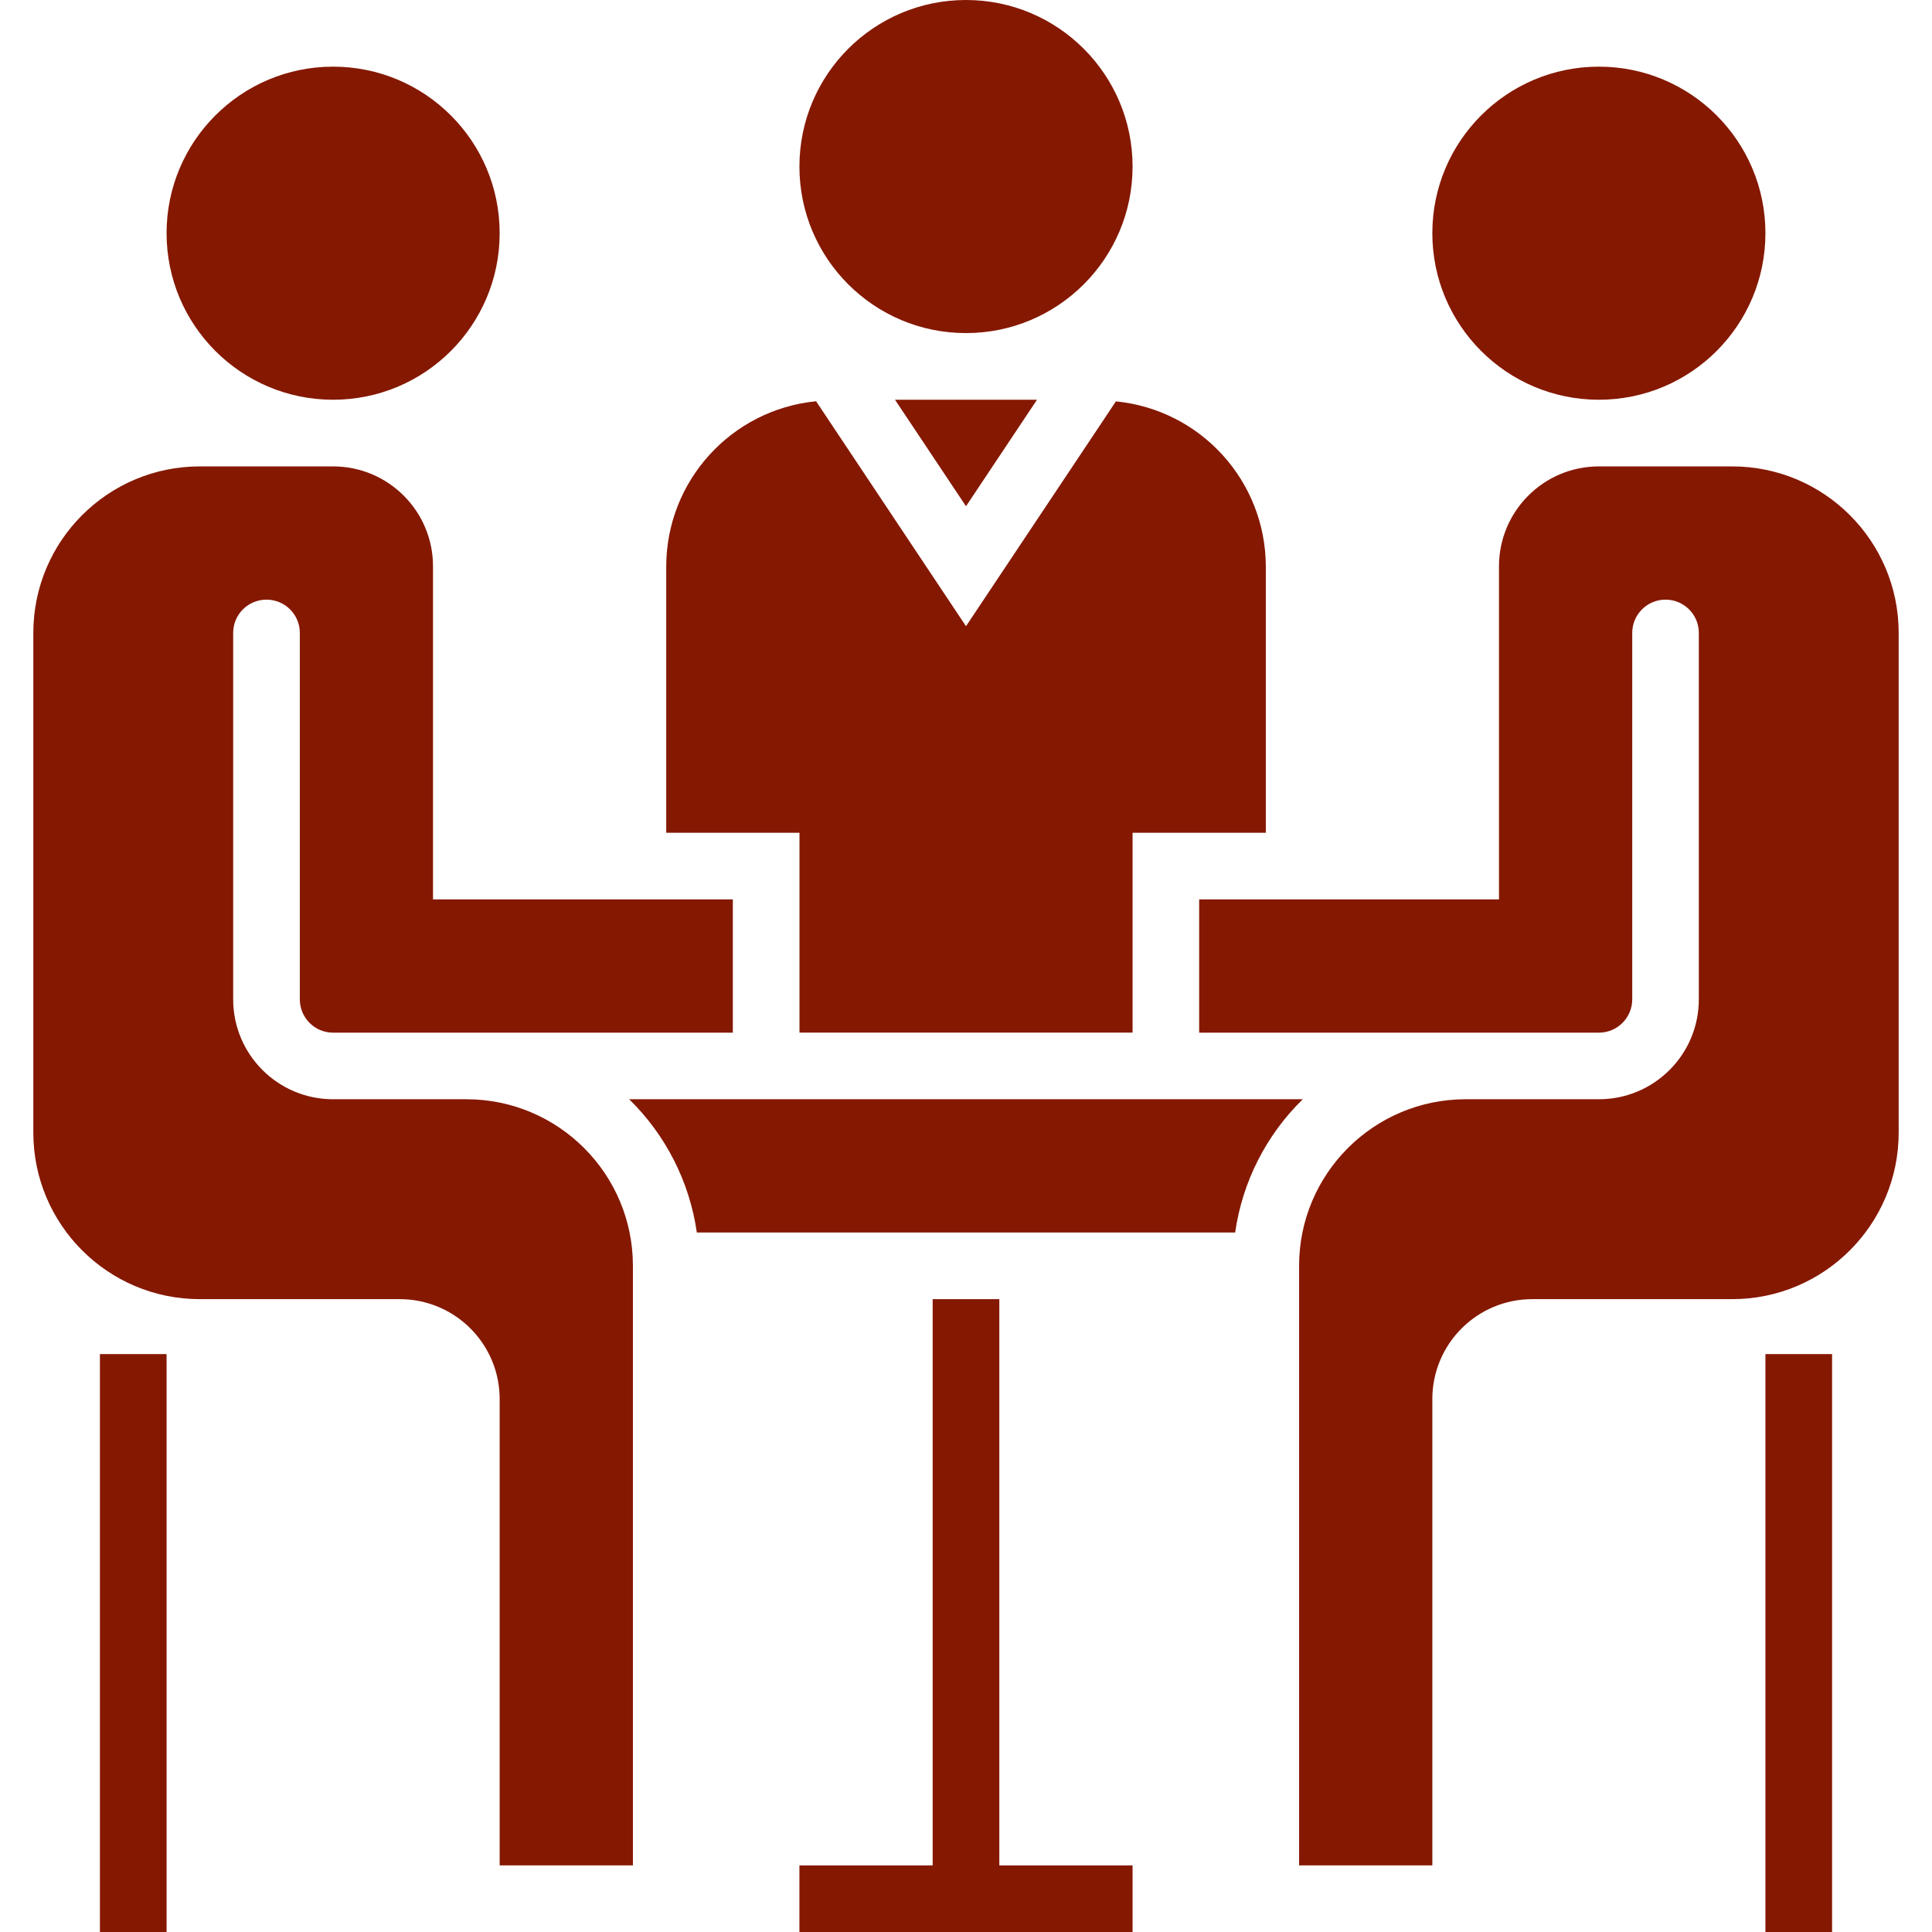
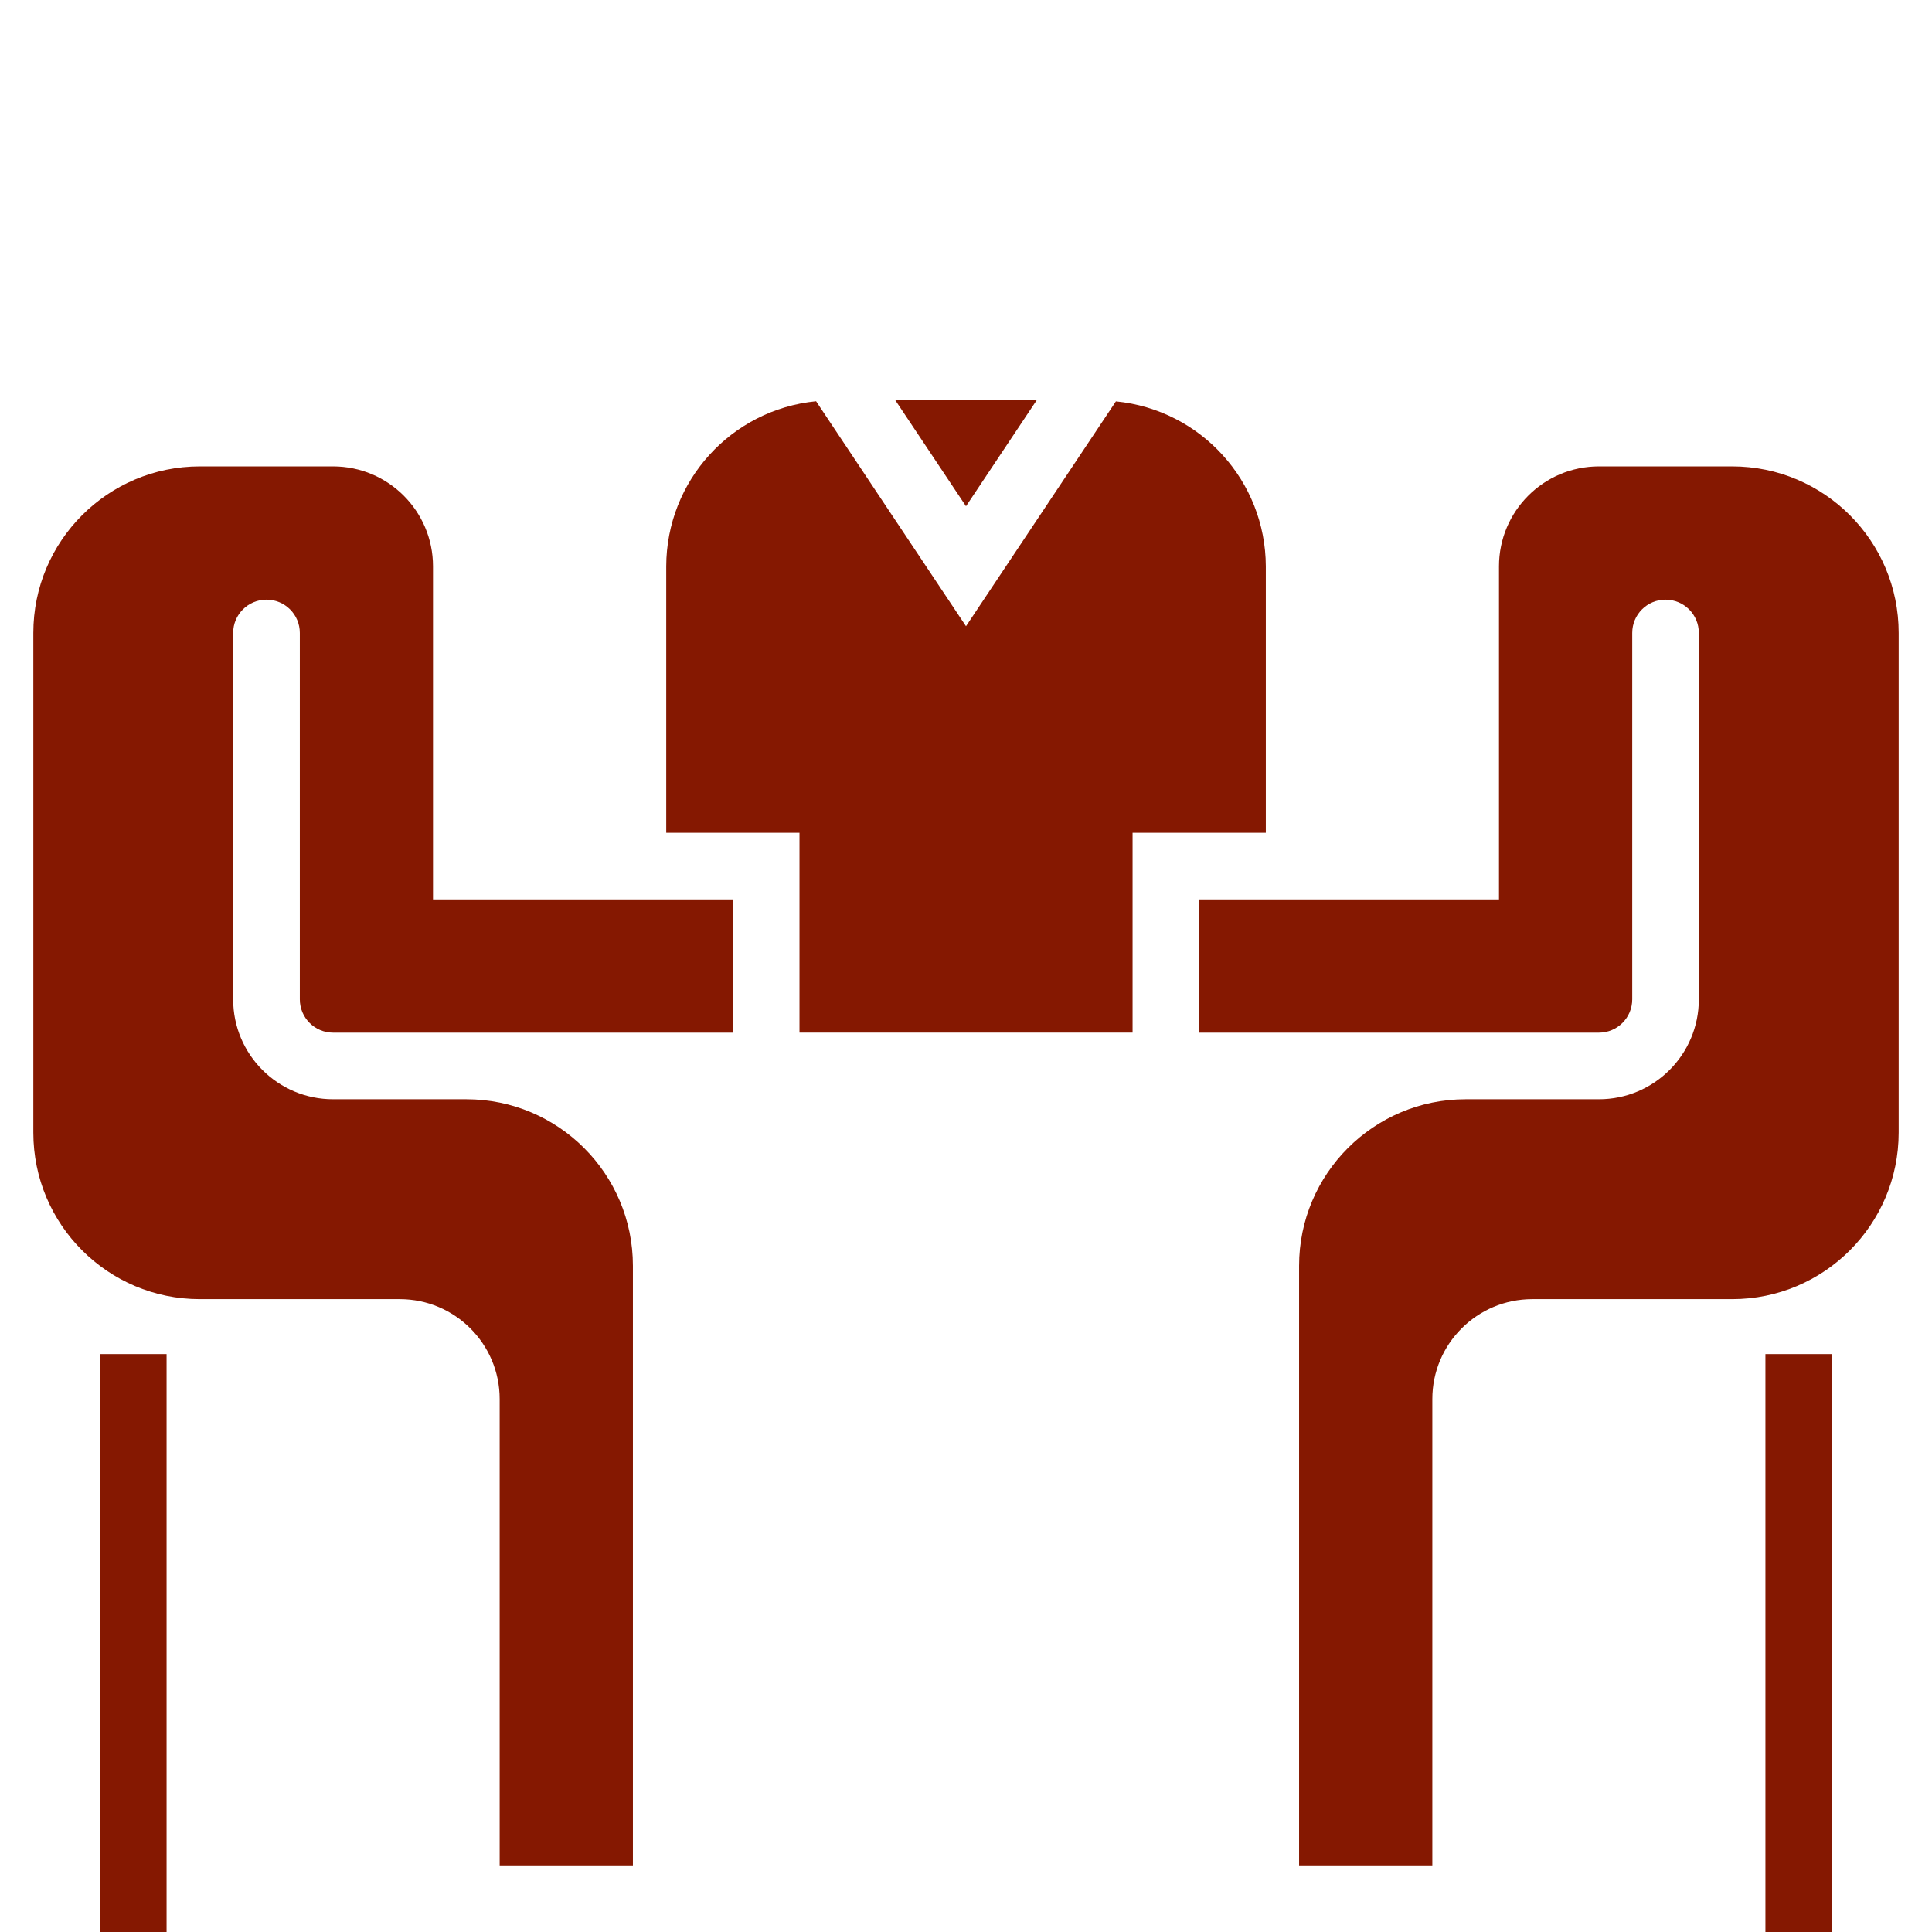
<svg xmlns="http://www.w3.org/2000/svg" width="32" height="32" viewBox="0 0 32 32" fill="none">
  <path d="M16 8.385L17.176 6.621H14.824L16 8.385Z" fill="#851801" />
  <path d="M0.552 18.759C0.552 20.282 1.787 21.518 3.31 21.518H6.621C7.535 21.518 8.276 22.259 8.276 23.173V30.897H10.483V20.966C10.483 19.443 9.248 18.207 7.724 18.207H5.517C4.603 18.207 3.862 17.466 3.862 16.552V10.483C3.862 10.178 4.109 9.932 4.414 9.932C4.719 9.932 4.966 10.178 4.966 10.483V16.552C4.966 16.857 5.213 17.104 5.517 17.104H12.138V14.897H7.172V9.38C7.172 8.466 6.431 7.725 5.517 7.725H3.31C1.787 7.725 0.552 8.96 0.552 10.483V18.759Z" fill="#851801" />
  <path d="M31.448 18.759V10.483C31.448 8.96 30.213 7.725 28.69 7.725H26.483C25.569 7.725 24.828 8.466 24.828 9.38V14.897H19.862V17.104H26.483C26.788 17.104 27.035 16.857 27.035 16.552V10.483C27.035 10.178 27.282 9.932 27.586 9.932C27.891 9.932 28.138 10.178 28.138 10.483V16.552C28.138 17.466 27.397 18.207 26.483 18.207H24.276C22.753 18.207 21.517 19.443 21.517 20.966V30.897H23.724V23.173C23.724 22.259 24.465 21.518 25.38 21.518H28.69C30.213 21.518 31.448 20.282 31.448 18.759Z" fill="#851801" />
  <path d="M11.035 13.793H13.242V17.103H18.759V13.793H20.966V9.379C20.961 7.966 19.888 6.787 18.483 6.648L16 10.372L13.517 6.646C12.111 6.785 11.038 7.966 11.035 9.379V13.793Z" fill="#851801" />
  <path d="M1.655 22.428H2.759V32H1.655V22.428Z" fill="#851801" />
  <path d="M29.241 22.428H30.345V32H29.241V22.428Z" fill="#851801" />
-   <path d="M16.552 21.518H15.448V30.897H13.241V32H18.759V30.897H16.552V21.518Z" fill="#851801" />
-   <path d="M29.241 3.862C29.241 5.386 28.006 6.621 26.483 6.621C24.959 6.621 23.724 5.386 23.724 3.862C23.724 2.339 24.959 1.104 26.483 1.104C28.006 1.104 29.241 2.339 29.241 3.862Z" fill="#851801" />
-   <path d="M20.458 20.414C20.578 19.575 20.972 18.799 21.578 18.207H10.421C11.027 18.799 11.421 19.575 11.542 20.414H20.458Z" fill="#851801" />
-   <path d="M18.759 2.759C18.759 4.282 17.523 5.517 16 5.517C14.476 5.517 13.241 4.282 13.241 2.759C13.241 1.235 14.476 0 16 0C17.523 0 18.759 1.235 18.759 2.759Z" fill="#851801" />
-   <path d="M8.276 3.862C8.276 5.386 7.041 6.621 5.517 6.621C3.994 6.621 2.759 5.386 2.759 3.862C2.759 2.339 3.994 1.104 5.517 1.104C7.041 1.104 8.276 2.339 8.276 3.862Z" fill="#851801" />
</svg>